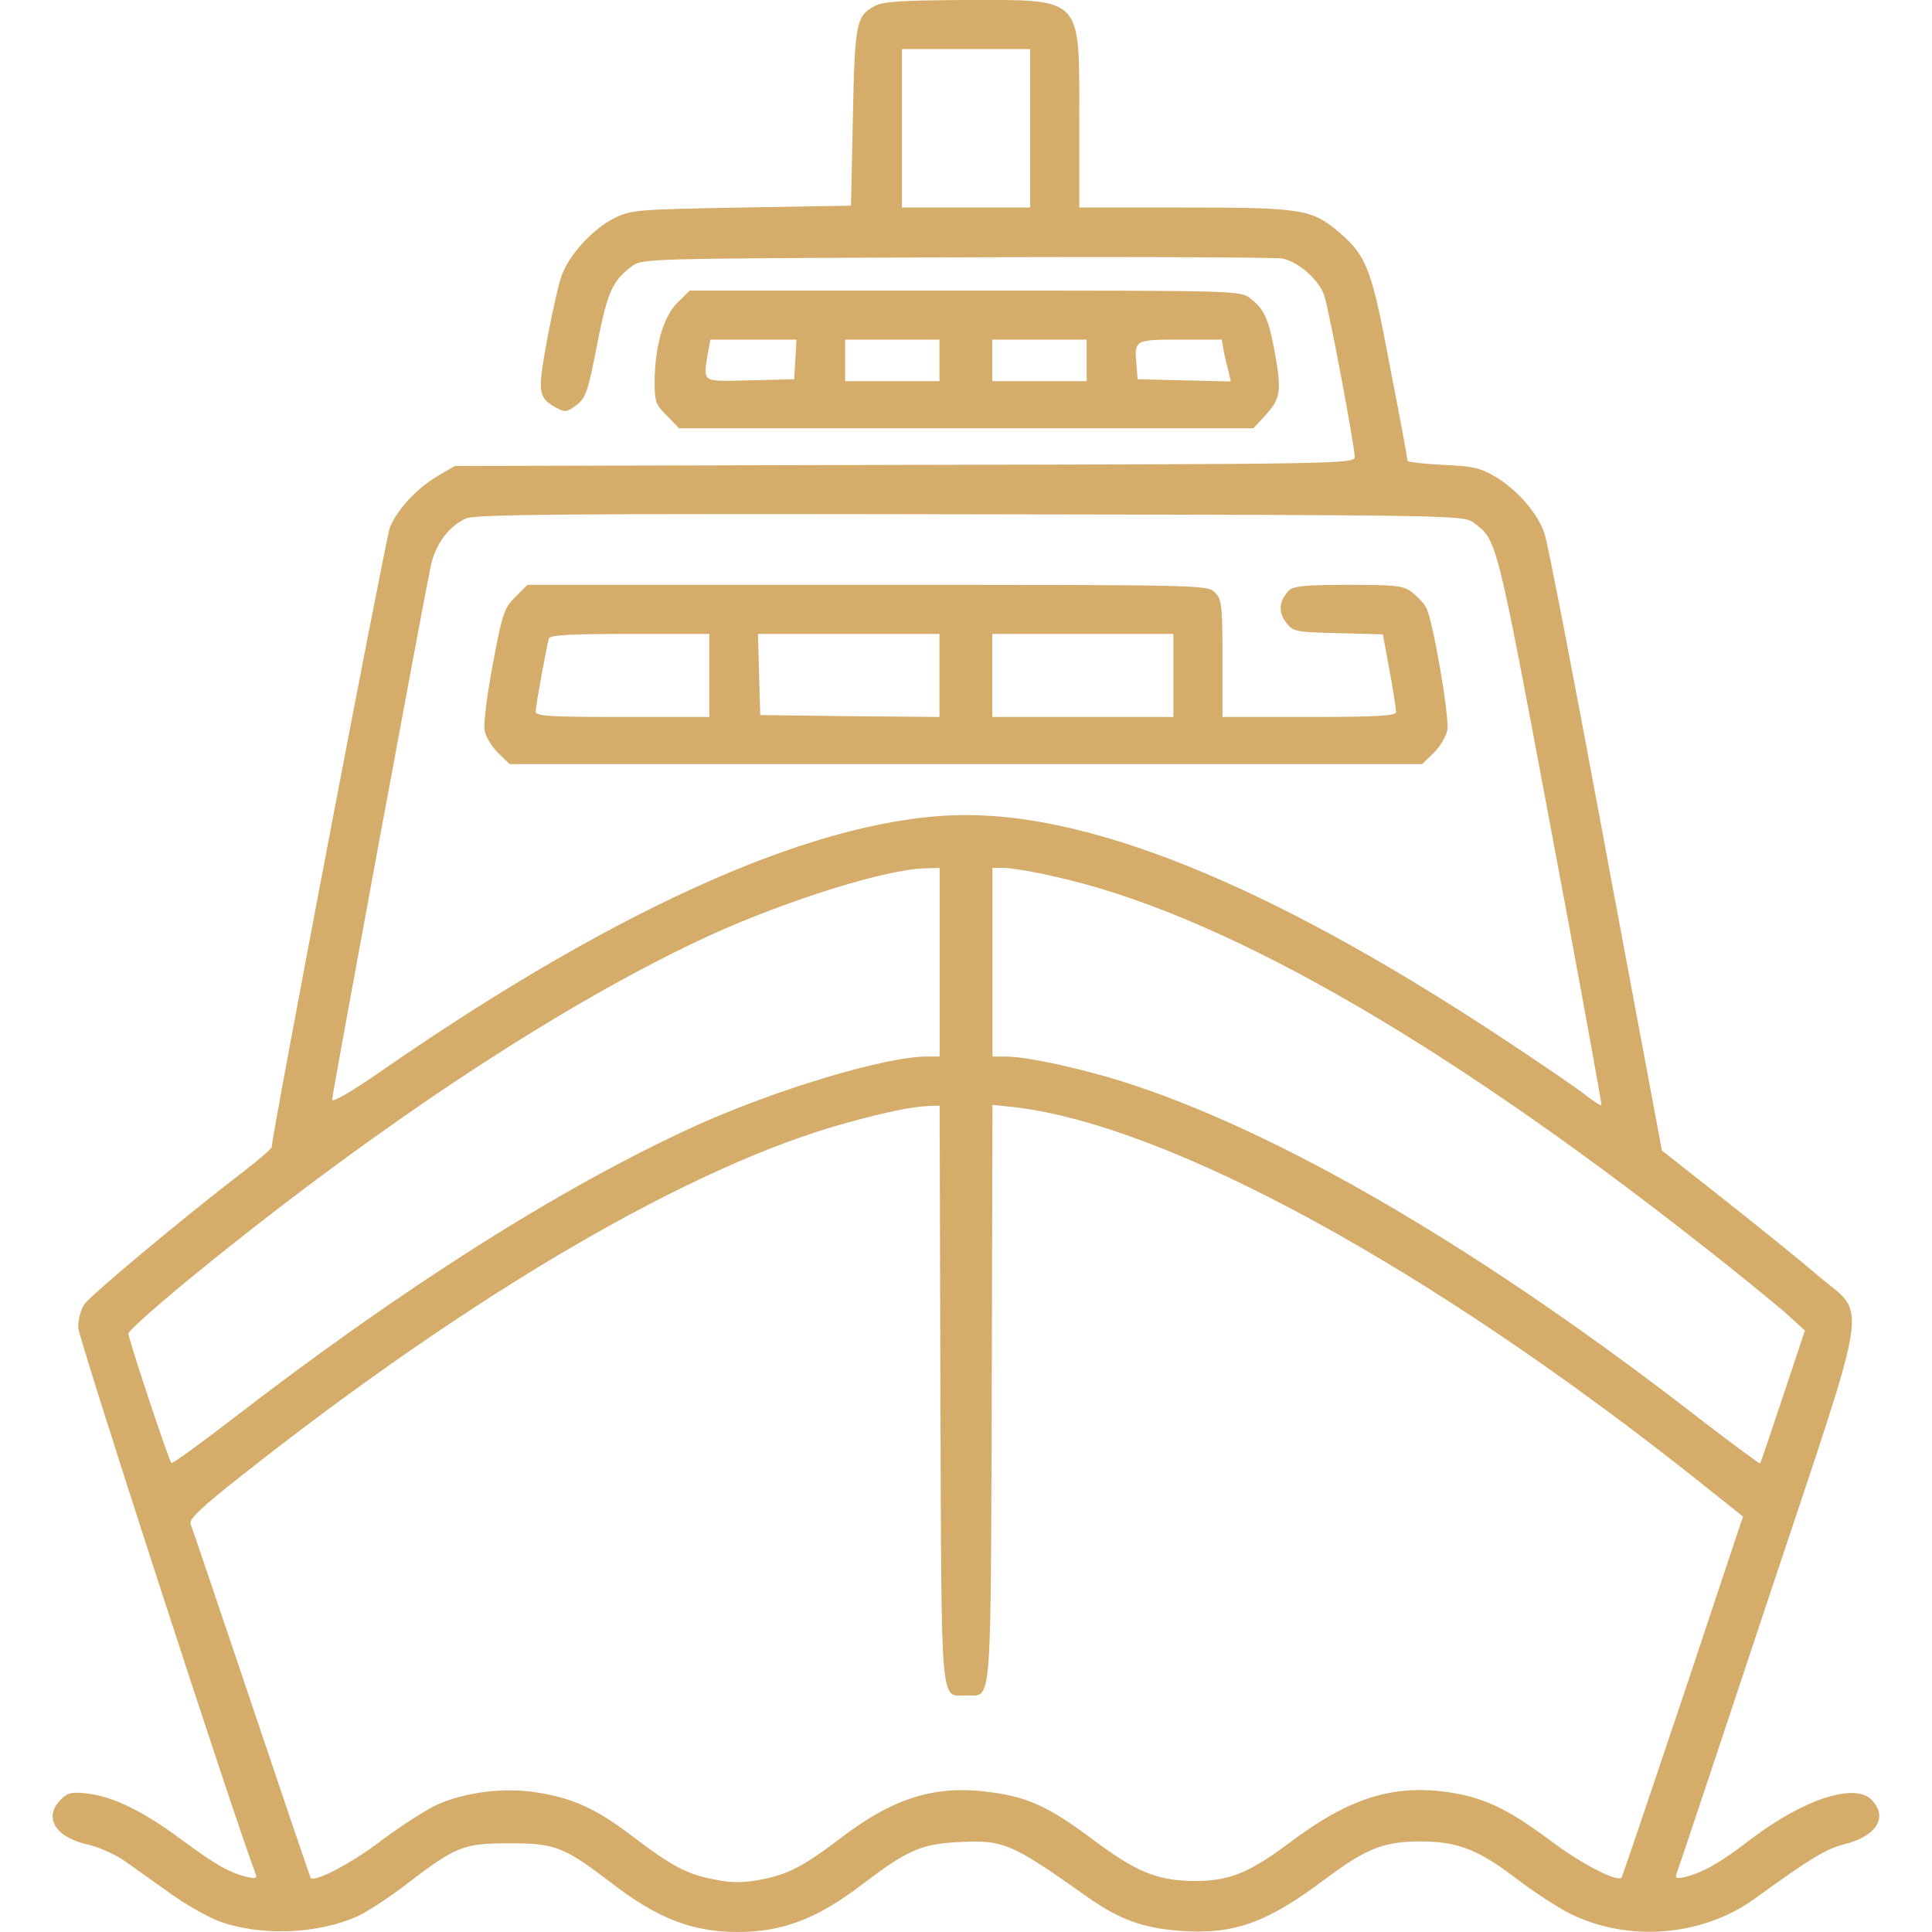
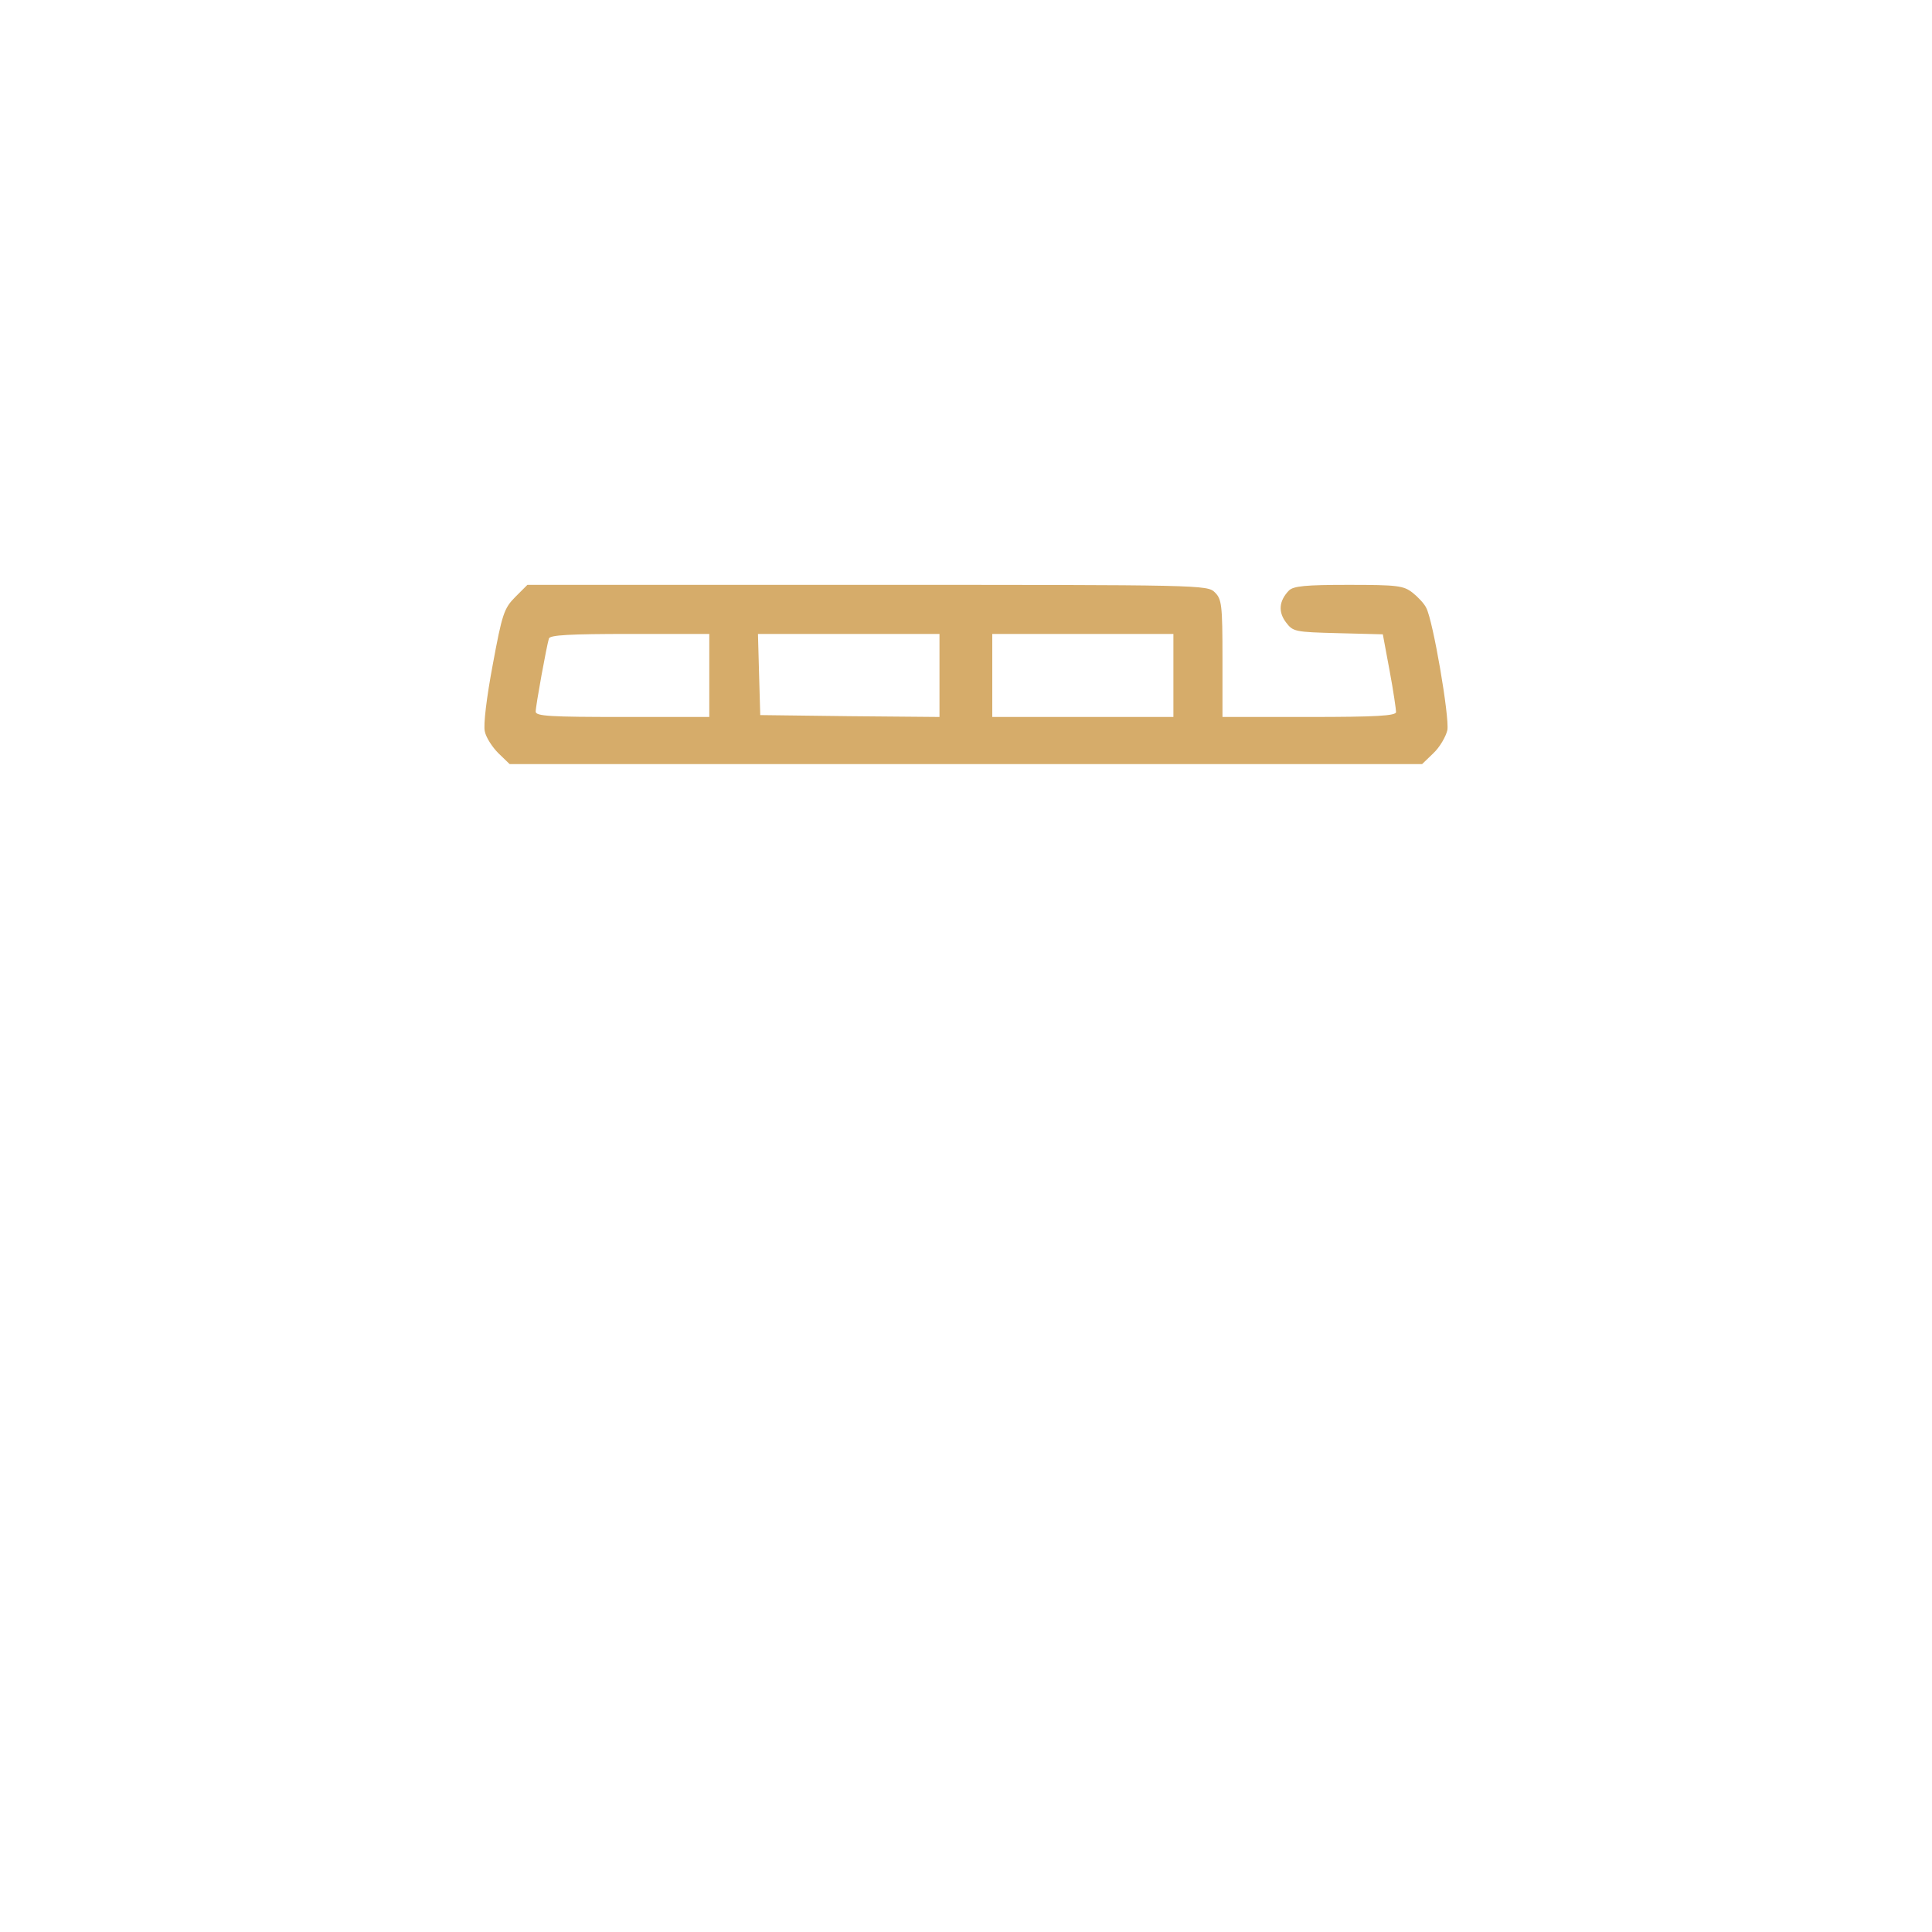
<svg xmlns="http://www.w3.org/2000/svg" width="40" height="40" viewBox="0 0 40 40" fill="none">
  <g clip-path="url(#clip0_1047_14983)">
-     <path d="M18.111 0.125C17.728 0.328 17.697 0.461 17.658 2.422L17.619 4.258L15.353 4.297C13.181 4.336 13.072 4.344 12.72 4.516C12.267 4.742 11.767 5.289 11.619 5.734C11.556 5.914 11.423 6.508 11.322 7.062C11.126 8.141 11.142 8.227 11.509 8.438C11.697 8.539 11.728 8.539 11.931 8.391C12.126 8.242 12.173 8.117 12.361 7.141C12.579 6.031 12.681 5.812 13.079 5.516C13.29 5.352 13.369 5.352 19.791 5.328C23.369 5.312 26.408 5.328 26.548 5.352C26.876 5.414 27.314 5.797 27.416 6.117C27.517 6.406 28.048 9.242 28.048 9.461C28.048 9.602 27.744 9.609 18.736 9.625L9.415 9.648L9.056 9.859C8.634 10.109 8.228 10.539 8.072 10.922C7.986 11.141 5.626 23.5 5.626 23.75C5.626 23.781 5.337 24.031 4.978 24.305C3.728 25.266 1.861 26.828 1.744 27.008C1.673 27.109 1.619 27.32 1.619 27.484C1.619 27.695 4.822 37.562 5.298 38.812C5.322 38.891 5.275 38.898 5.111 38.859C4.751 38.773 4.462 38.609 3.744 38.078C2.955 37.492 2.353 37.203 1.814 37.133C1.486 37.094 1.4 37.117 1.259 37.258C0.892 37.625 1.142 38.039 1.814 38.188C2.048 38.242 2.4 38.398 2.595 38.539C2.79 38.68 3.205 38.969 3.517 39.195C3.83 39.422 4.283 39.68 4.525 39.773C5.384 40.094 6.595 40.047 7.423 39.664C7.619 39.57 8.064 39.281 8.408 39.016C9.447 38.219 9.595 38.164 10.548 38.164C11.501 38.164 11.673 38.234 12.658 38.984C13.611 39.719 14.337 40 15.275 40C16.212 40 16.939 39.719 17.892 38.984C18.767 38.32 19.072 38.18 19.806 38.141C20.783 38.086 20.923 38.148 22.533 39.289C23.181 39.742 23.666 39.922 24.454 39.977C25.541 40.055 26.228 39.812 27.423 38.914C28.291 38.266 28.65 38.125 29.416 38.125C30.181 38.125 30.611 38.297 31.4 38.898C31.767 39.18 32.267 39.5 32.501 39.617C33.712 40.219 35.251 40.094 36.337 39.305C37.455 38.492 37.806 38.281 38.166 38.188C38.853 38.023 39.103 37.617 38.744 37.258C38.392 36.906 37.33 37.258 36.251 38.078C35.626 38.562 35.251 38.773 34.892 38.859C34.728 38.898 34.681 38.891 34.705 38.812C34.728 38.758 35.58 36.211 36.595 33.148C38.767 26.625 38.666 27.289 37.634 26.406C37.283 26.102 36.408 25.398 35.697 24.836L34.408 23.82L33.244 17.594C32.611 14.172 32.041 11.219 31.978 11.047C31.837 10.625 31.408 10.133 30.954 9.867C30.65 9.688 30.486 9.648 29.869 9.625C29.47 9.602 29.142 9.57 29.142 9.539C29.142 9.508 28.986 8.641 28.783 7.617C28.4 5.562 28.298 5.305 27.728 4.812C27.158 4.328 26.954 4.297 24.517 4.297H22.345V2.5C22.345 -0.109 22.447 0 19.986 0C18.673 0.008 18.275 0.031 18.111 0.125ZM21.329 2.656V4.297H20.001H18.673V2.656V1.016H20.001H21.329V2.656ZM30.517 10.828C30.994 11.18 30.978 11.117 32.103 17.117C32.697 20.273 33.166 22.867 33.158 22.883C33.142 22.898 33.001 22.805 32.837 22.68C32.673 22.547 32.009 22.094 31.361 21.664C26.572 18.469 22.791 16.875 20.001 16.875C17.087 16.875 12.939 18.688 7.955 22.133C7.283 22.602 6.876 22.836 6.876 22.766C6.876 22.664 8.681 12.891 8.915 11.734C9.009 11.273 9.29 10.891 9.65 10.734C9.845 10.648 11.728 10.633 20.095 10.648C30.267 10.664 30.306 10.664 30.517 10.828ZM19.454 19.922V21.875H19.189C18.322 21.875 16.048 22.562 14.376 23.32C11.579 24.602 8.314 26.672 4.744 29.43C4.103 29.922 3.564 30.312 3.548 30.289C3.494 30.242 2.658 27.719 2.658 27.609C2.658 27.562 3.126 27.141 3.697 26.664C7.587 23.453 11.611 20.781 14.712 19.359C16.329 18.625 18.361 17.992 19.166 17.977L19.454 17.969V19.922ZM21.767 18.133C25.173 18.867 29.72 21.445 35.228 25.773C35.939 26.328 36.712 26.961 36.947 27.164L37.369 27.547L36.916 28.906C36.666 29.656 36.455 30.289 36.439 30.297C36.431 30.312 35.884 29.906 35.22 29.398C30.829 25.984 26.697 23.539 23.478 22.469C22.548 22.156 21.283 21.875 20.829 21.875H20.548V19.922V17.969H20.783C20.916 17.969 21.361 18.039 21.767 18.133ZM19.47 28.867C19.494 35.492 19.462 35.102 20.001 35.102C20.541 35.102 20.509 35.492 20.533 28.859L20.548 22.875L21.001 22.922C24.228 23.305 29.634 26.266 35.166 30.664L36.087 31.398L34.845 35.125C34.158 37.172 33.587 38.859 33.572 38.875C33.478 38.969 32.751 38.594 32.111 38.117C31.212 37.445 30.72 37.211 29.962 37.102C28.822 36.945 27.916 37.234 26.704 38.148C25.861 38.781 25.447 38.945 24.728 38.945C23.97 38.938 23.525 38.758 22.658 38.109C21.744 37.422 21.298 37.211 20.533 37.109C19.392 36.945 18.517 37.211 17.439 38.031C16.626 38.648 16.314 38.812 15.72 38.922C15.369 38.984 15.134 38.984 14.798 38.914C14.22 38.805 13.915 38.641 13.111 38.031C12.345 37.445 11.861 37.227 11.103 37.109C10.423 37 9.603 37.109 9.025 37.375C8.814 37.477 8.298 37.805 7.892 38.109C7.267 38.586 6.525 38.969 6.431 38.883C6.423 38.867 5.869 37.242 5.205 35.266C4.54 33.297 3.978 31.625 3.947 31.555C3.908 31.453 4.165 31.211 4.978 30.57C9.79 26.766 14.329 24.117 17.548 23.242C18.345 23.023 18.869 22.914 19.236 22.898L19.454 22.891L19.47 28.867Z" fill="#D6AC6A" />
    <path d="M10.669 12.359C10.435 12.594 10.396 12.711 10.201 13.766C10.076 14.43 10.005 15.008 10.037 15.141C10.06 15.266 10.193 15.469 10.318 15.594L10.552 15.82H19.998H29.443L29.677 15.594C29.81 15.469 29.935 15.25 29.966 15.117C30.013 14.852 29.669 12.844 29.529 12.586C29.49 12.5 29.357 12.359 29.248 12.273C29.06 12.125 28.935 12.109 27.919 12.109C27.029 12.109 26.779 12.133 26.685 12.227C26.482 12.438 26.459 12.664 26.623 12.883C26.771 13.078 26.802 13.086 27.701 13.109L28.63 13.133L28.771 13.891C28.849 14.305 28.904 14.695 28.904 14.742C28.904 14.82 28.49 14.844 27.107 14.844H25.31V13.633C25.31 12.523 25.294 12.406 25.154 12.266C24.998 12.109 24.896 12.109 17.959 12.109H10.919L10.669 12.359ZM14.685 13.984V14.844H12.888C11.404 14.844 11.091 14.828 11.091 14.734C11.091 14.609 11.318 13.367 11.365 13.219C11.388 13.148 11.794 13.125 13.044 13.125H14.685V13.984ZM19.451 13.984V14.844L17.599 14.828L15.74 14.805L15.716 13.961L15.693 13.125H17.576H19.451V13.984ZM24.294 13.984V14.844H22.419H20.544V13.984V13.125H22.419H24.294V13.984Z" fill="#D6AC6A" />
-     <path d="M14.021 6.273C13.732 6.562 13.56 7.164 13.553 7.906C13.553 8.312 13.576 8.383 13.81 8.609L14.06 8.867H20.006H25.951L26.217 8.578C26.521 8.242 26.537 8.078 26.381 7.227C26.256 6.586 26.17 6.398 25.889 6.18C25.686 6.016 25.631 6.016 19.982 6.016H14.279L14.021 6.273ZM16.467 7.438L16.443 7.852L15.529 7.875C14.506 7.898 14.56 7.93 14.654 7.32L14.709 7.031H15.6H16.49L16.467 7.438ZM19.451 7.461V7.891H18.475H17.498V7.461V7.031H18.475H19.451V7.461ZM22.498 7.461V7.891H21.521H20.545V7.461V7.031H21.521H22.498V7.461ZM25.334 7.258C25.357 7.383 25.404 7.578 25.436 7.688L25.482 7.898L24.521 7.875L23.553 7.852L23.529 7.547C23.482 7.039 23.49 7.031 24.436 7.031H25.295L25.334 7.258Z" fill="#D6AC6A" />
  </g>
  <defs>
    <clipPath id="clip0_1047_14983">
      <rect width="40" height="40" fill="white" />
    </clipPath>
  </defs>
</svg>